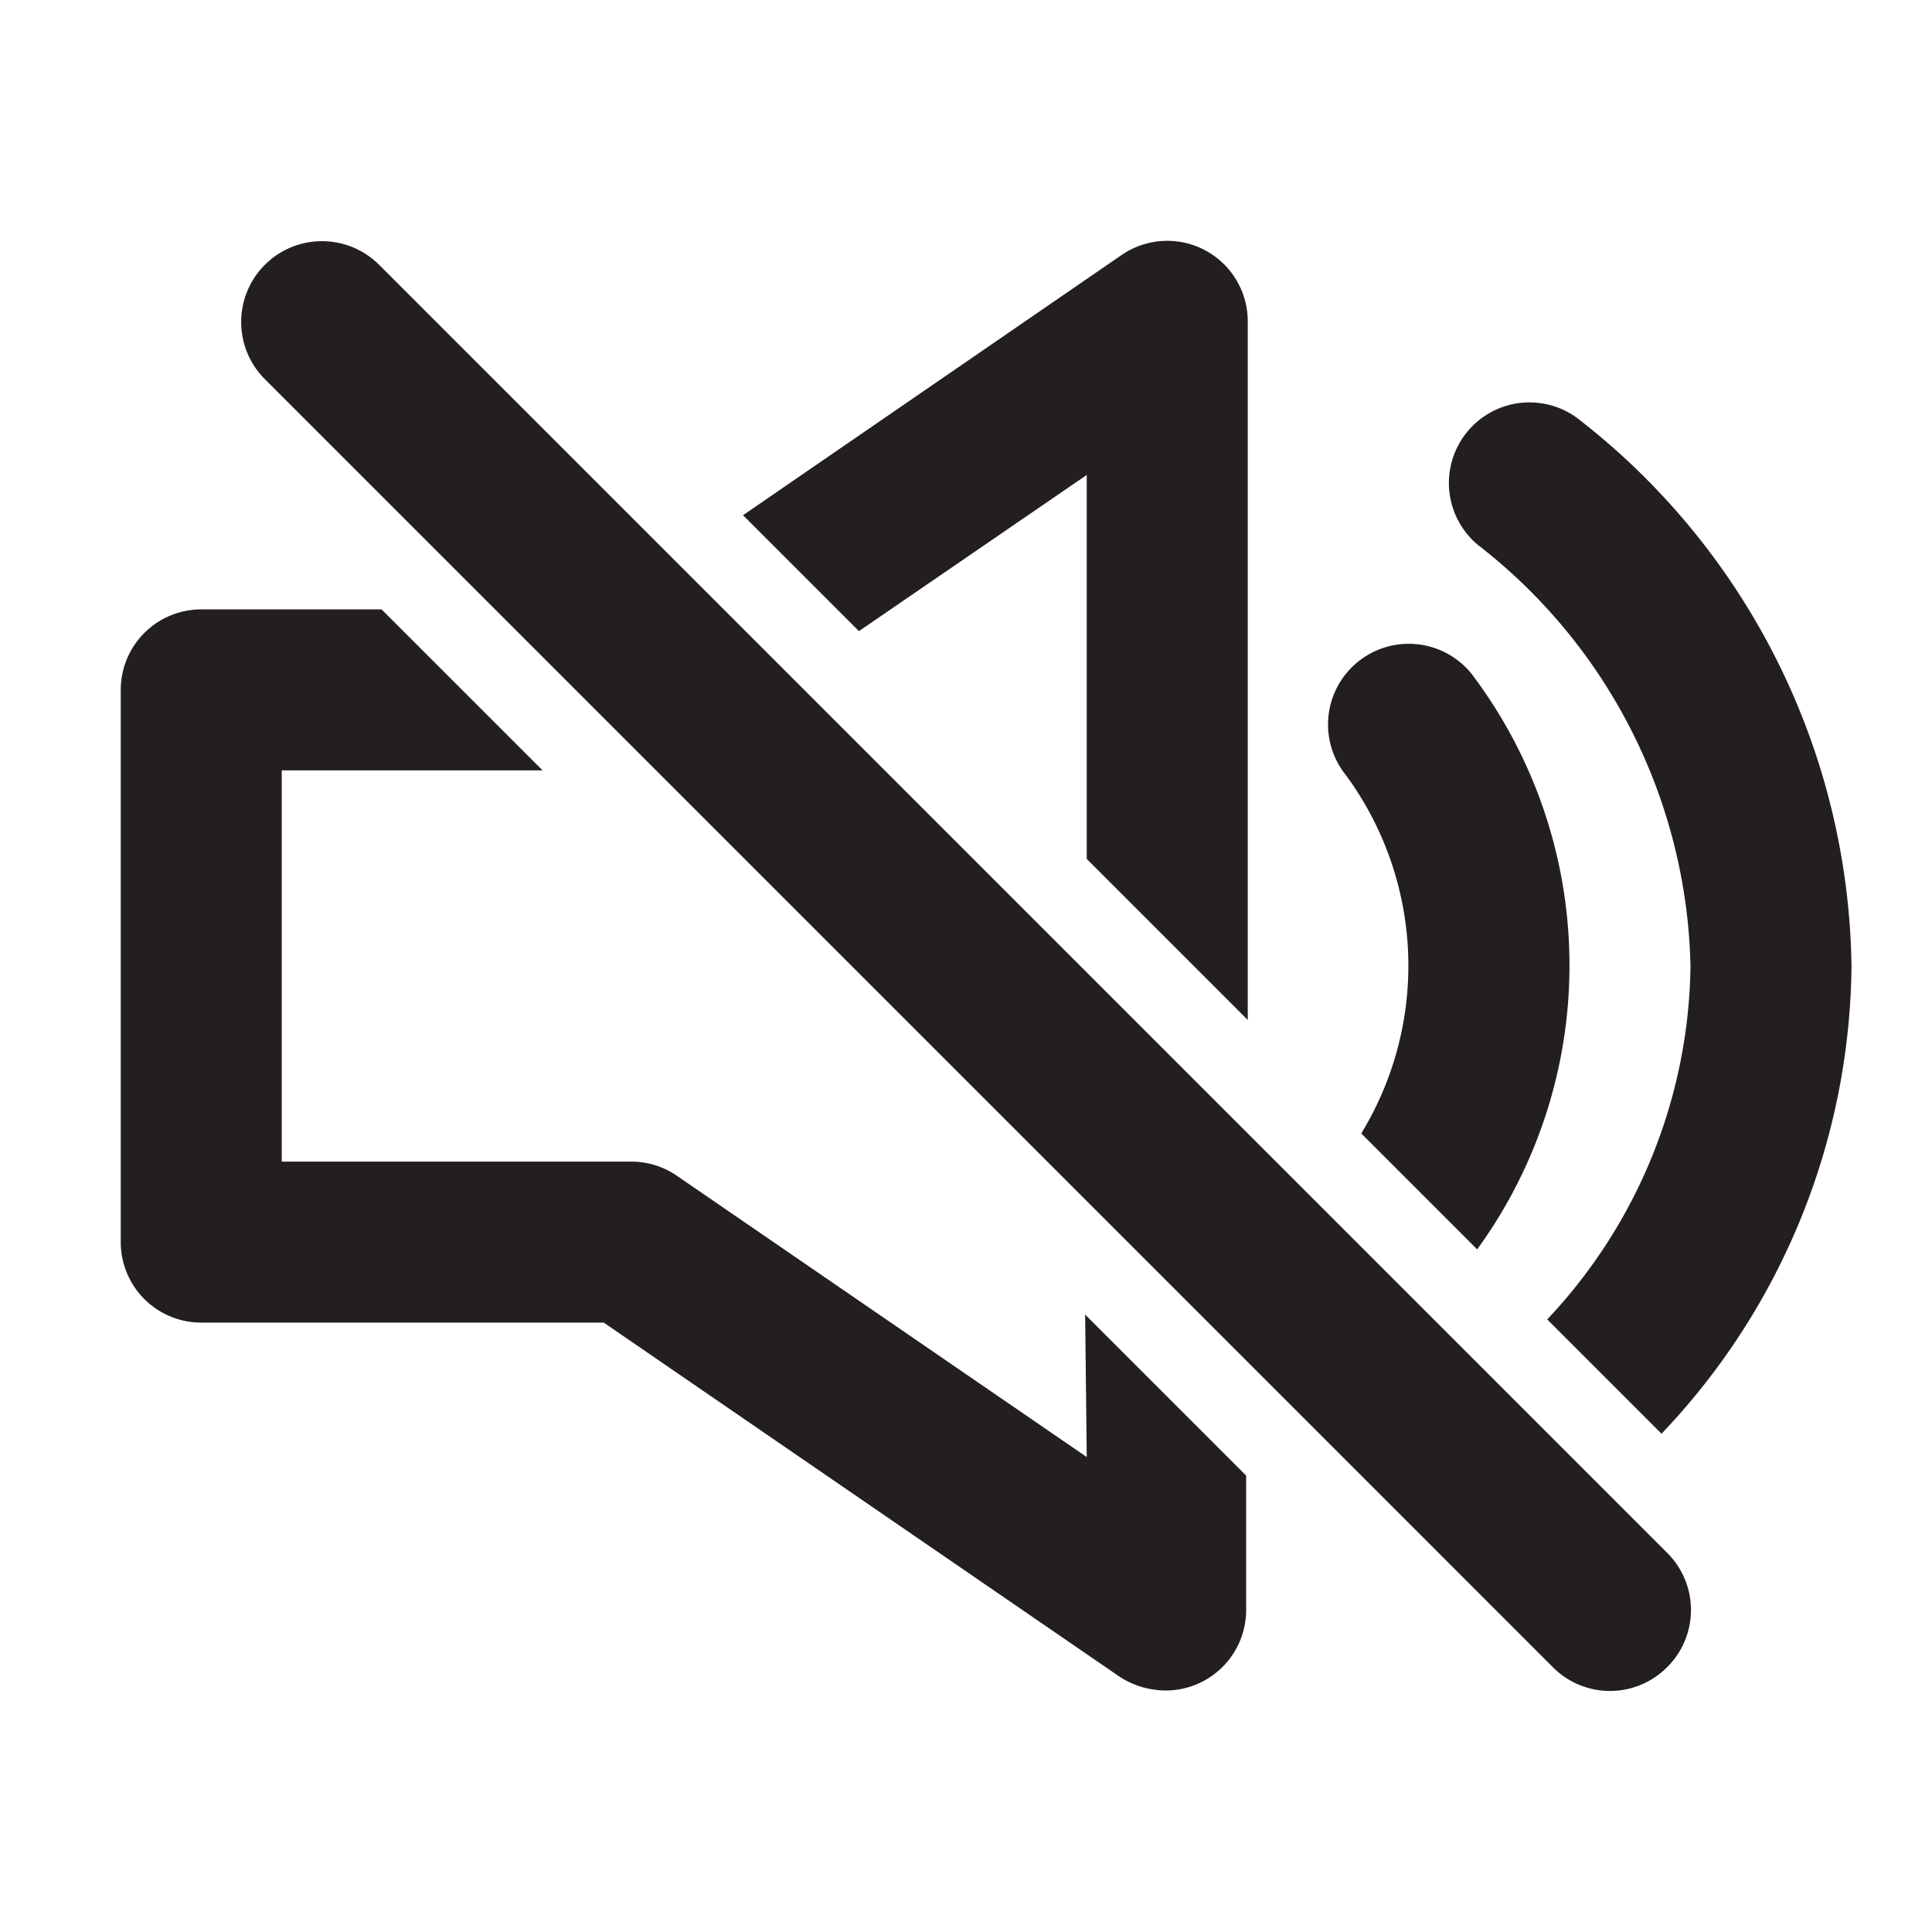
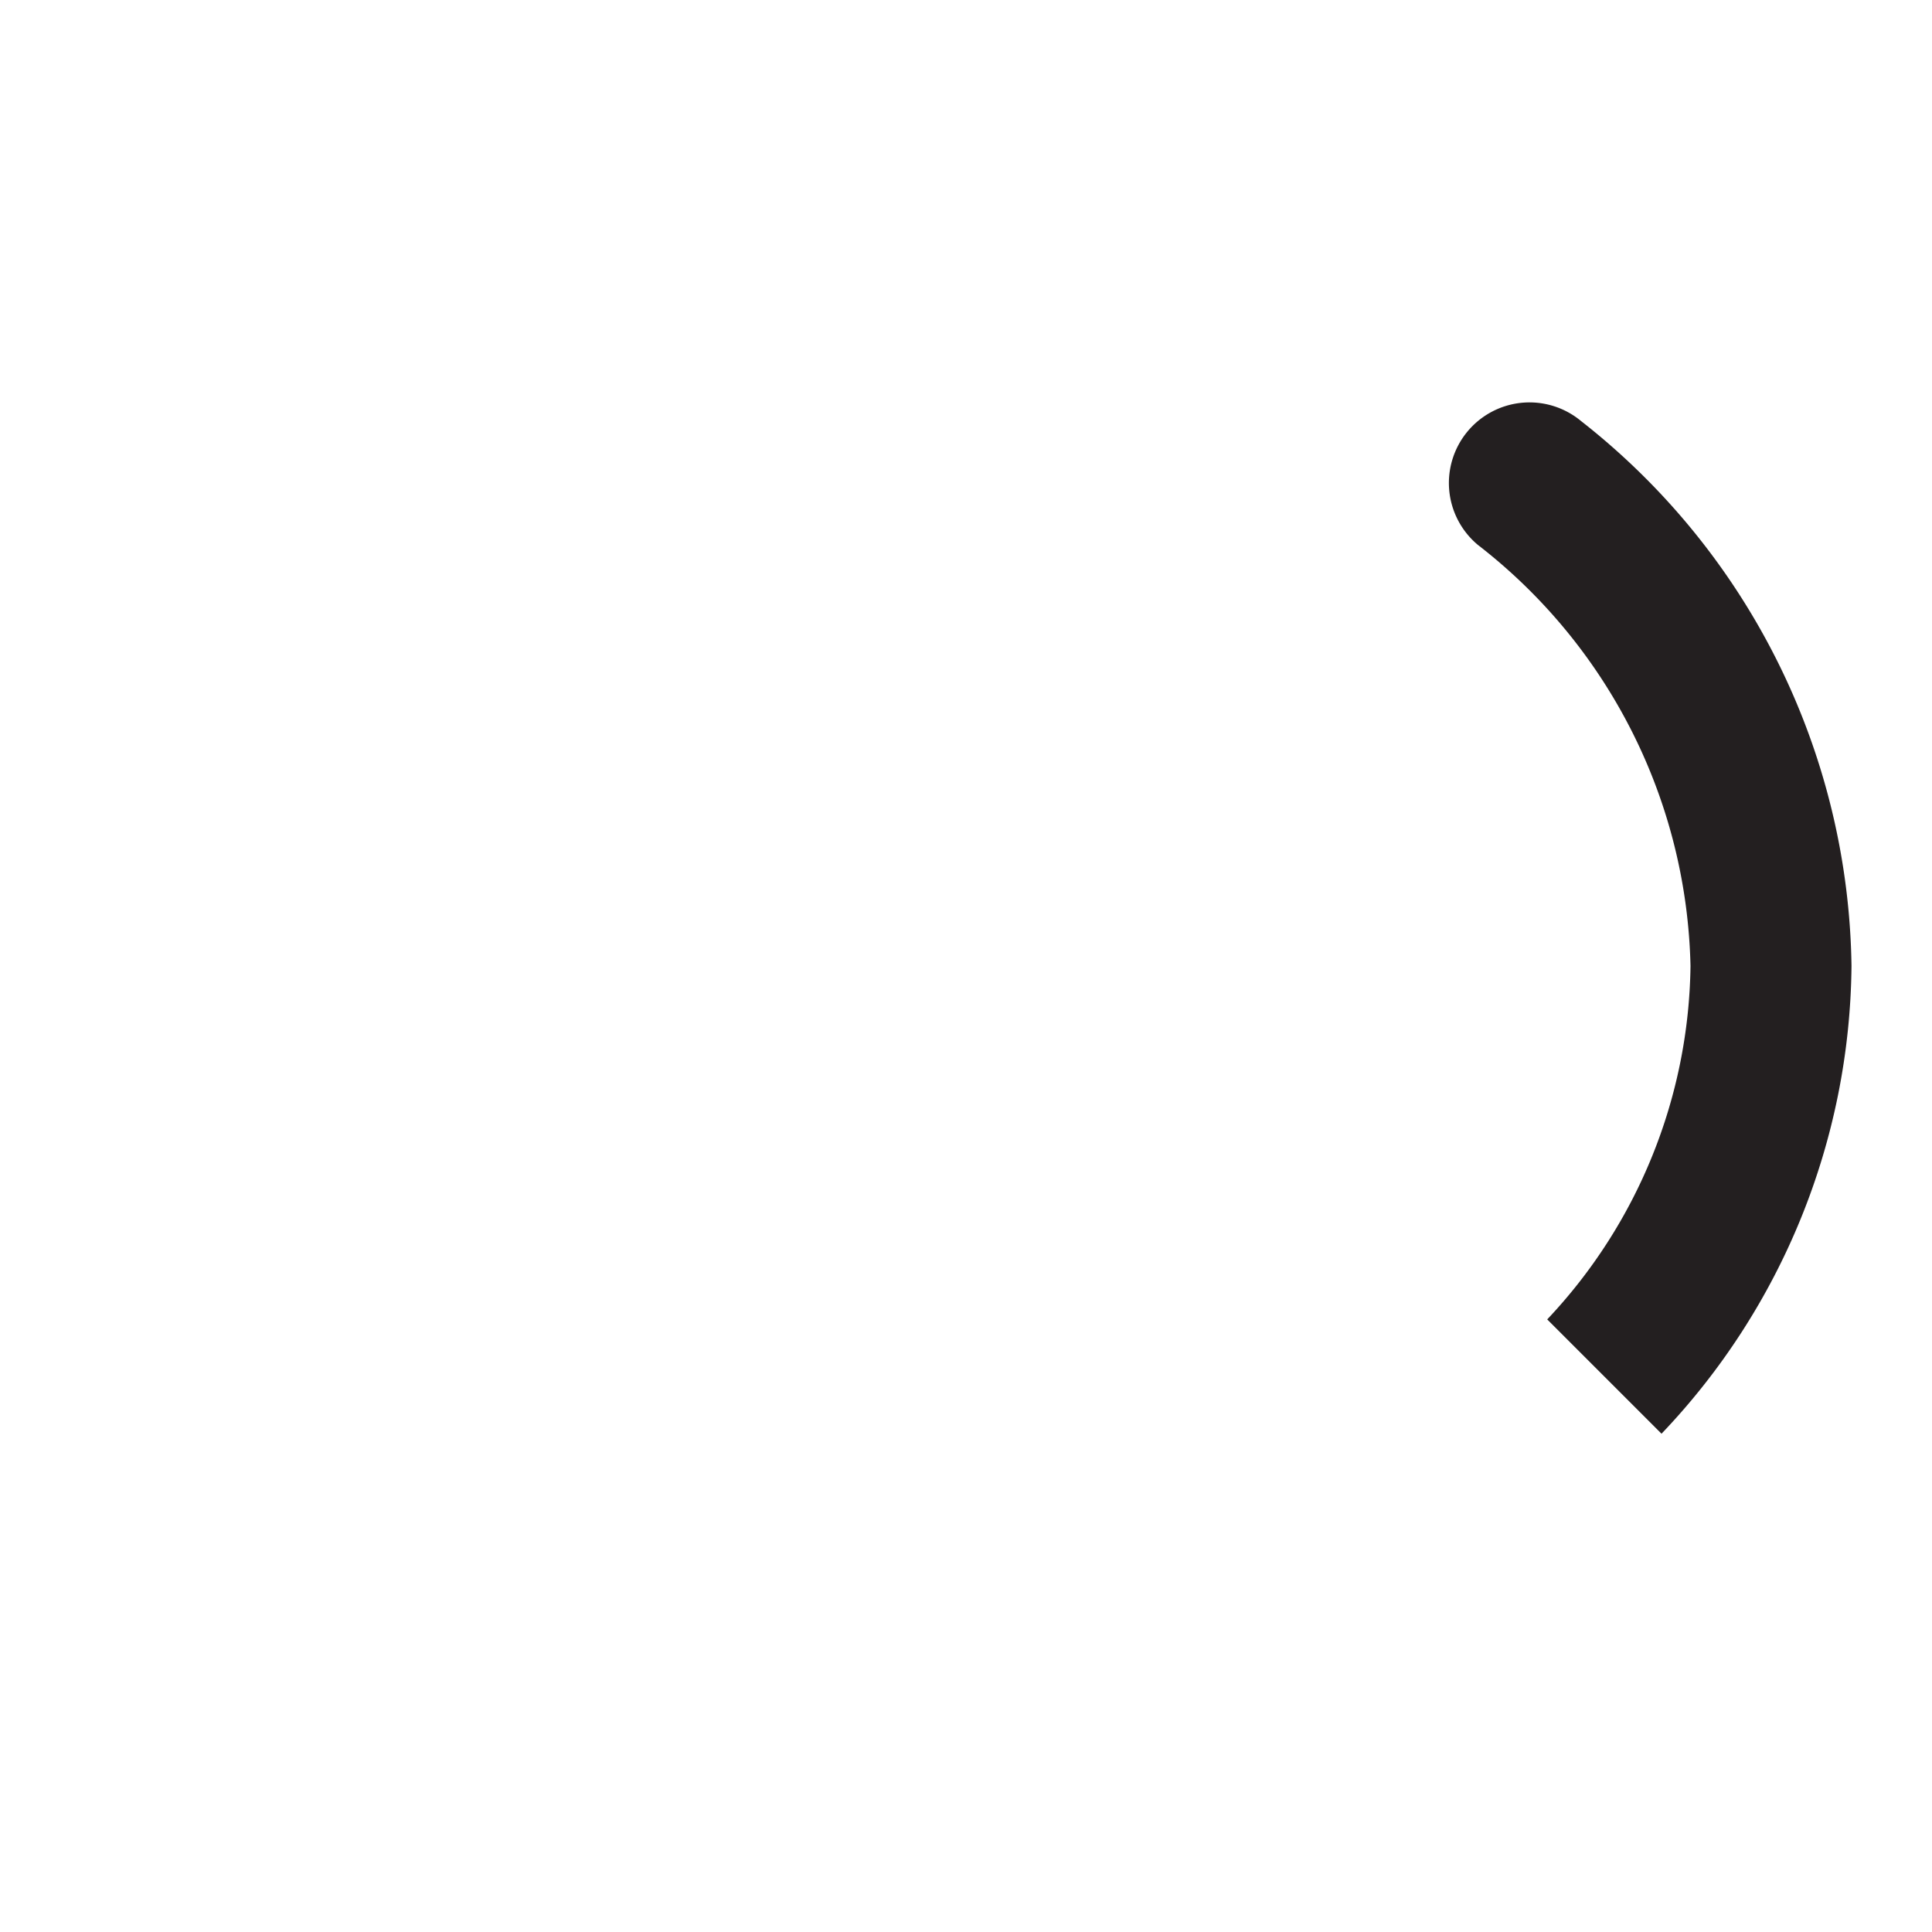
<svg xmlns="http://www.w3.org/2000/svg" viewBox="0 0 24 24">
  <defs>
    <style>.cls-1{fill:#fff;opacity:0;}.cls-2{fill:#231f20;}</style>
  </defs>
  <title>volume-off</title>
  <g id="Layer_2" data-name="Layer 2">
    <g id="volume-off">
      <g id="volume-off-2" data-name="volume-off">
        <rect class="cls-1" width="24" height="24" />
-         <path class="cls-2" d="M4.71,3.29A1,1,0,0,0,3.29,4.71l16,16a1,1,0,0,0,1.42,0,1,1,0,0,0,0-1.42Z" />
-         <path class="cls-2" d="M16.91,14.08l1.44,1.44a6,6,0,0,0-.07-7.15,1,1,0,1,0-1.56,1.26A4,4,0,0,1,16.91,14.08Z" />
        <path class="cls-2" d="M21,12a6.51,6.51,0,0,1-1.78,4.39l1.42,1.42A8.53,8.53,0,0,0,23,12a8.75,8.75,0,0,0-3.36-6.77,1,1,0,1,0-1.28,1.54A6.8,6.8,0,0,1,21,12Z" />
-         <path class="cls-2" d="M13.5,18.1,8.4,14.6a1,1,0,0,0-.57-.17H3.5V9.57H6.74l-2-2H2.5a1,1,0,0,0-1,1v6.86a1,1,0,0,0,1,1h5l6.41,4.4a1.06,1.06,0,0,0,.57.17,1,1,0,0,0,1-1V18.33l-2-2Z" />
-         <path class="cls-2" d="M13.5,5.9v4.77l2,2V4a1,1,0,0,0-1.57-.83L9.23,6.4l1.44,1.44Z" />
      </g>
    </g>
  </g>
</svg>